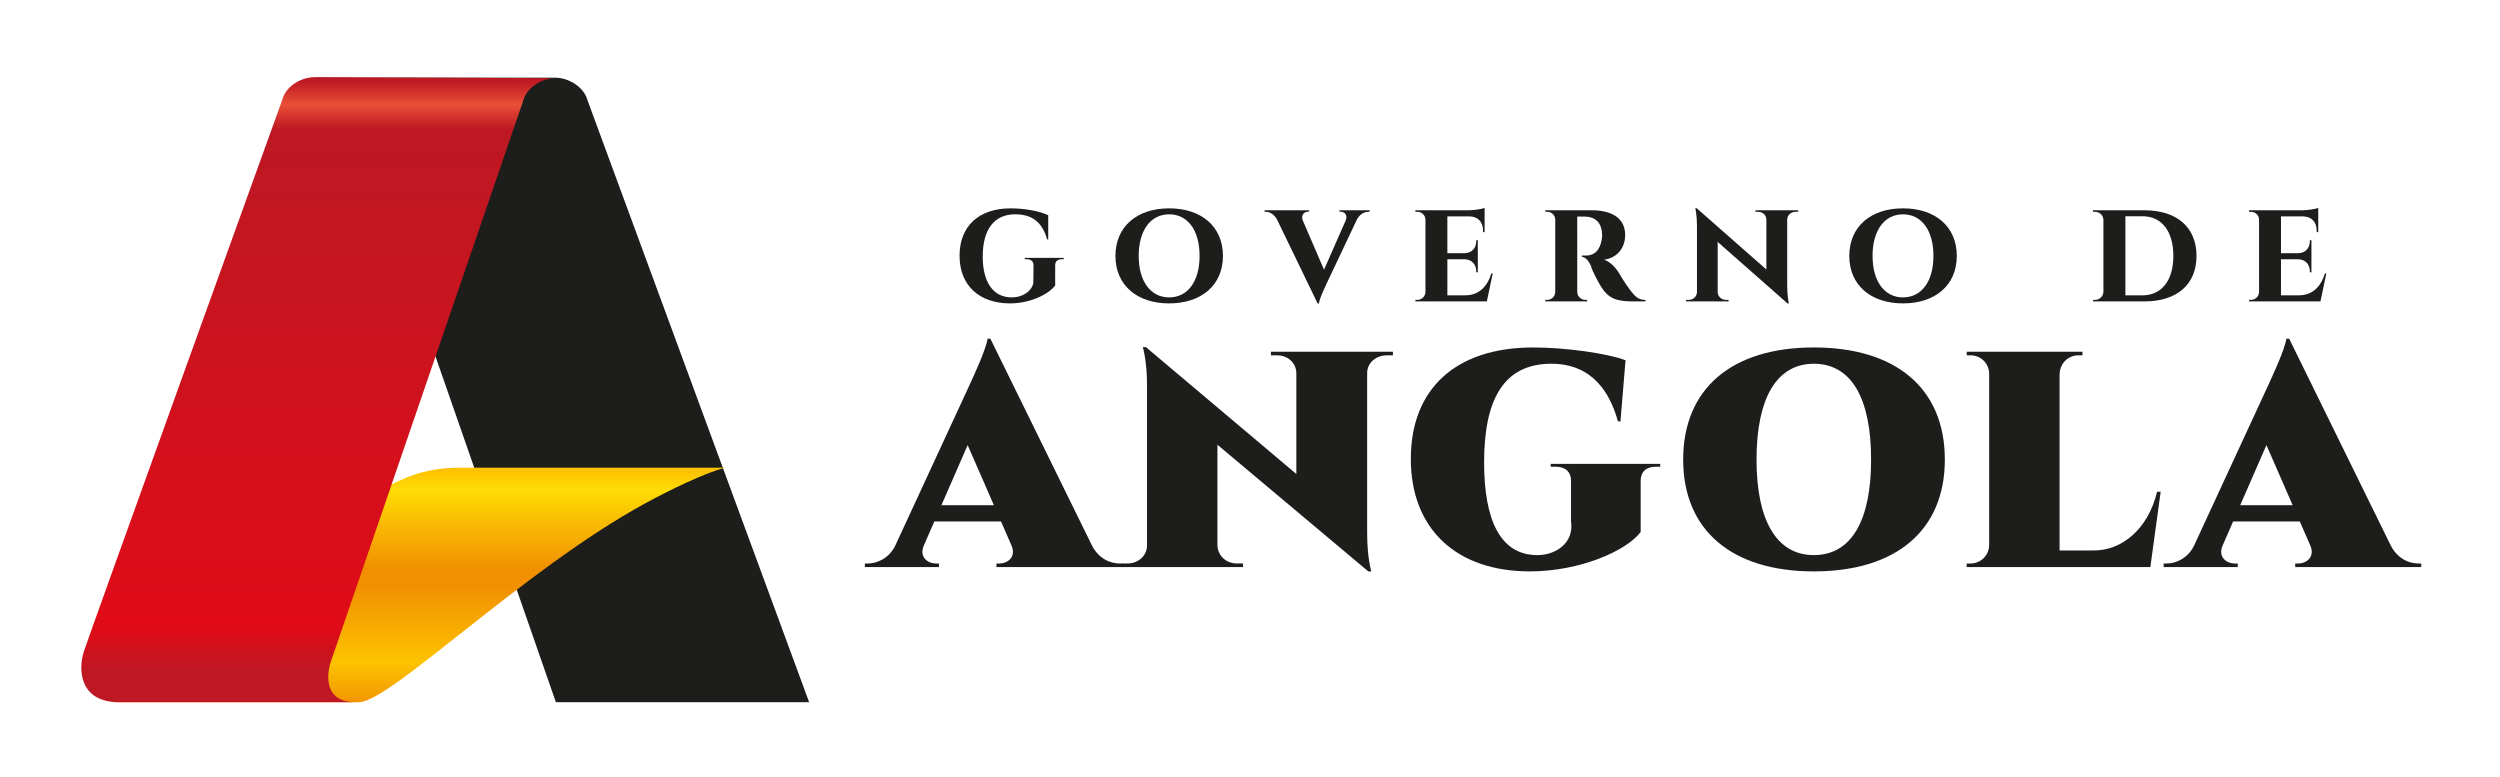
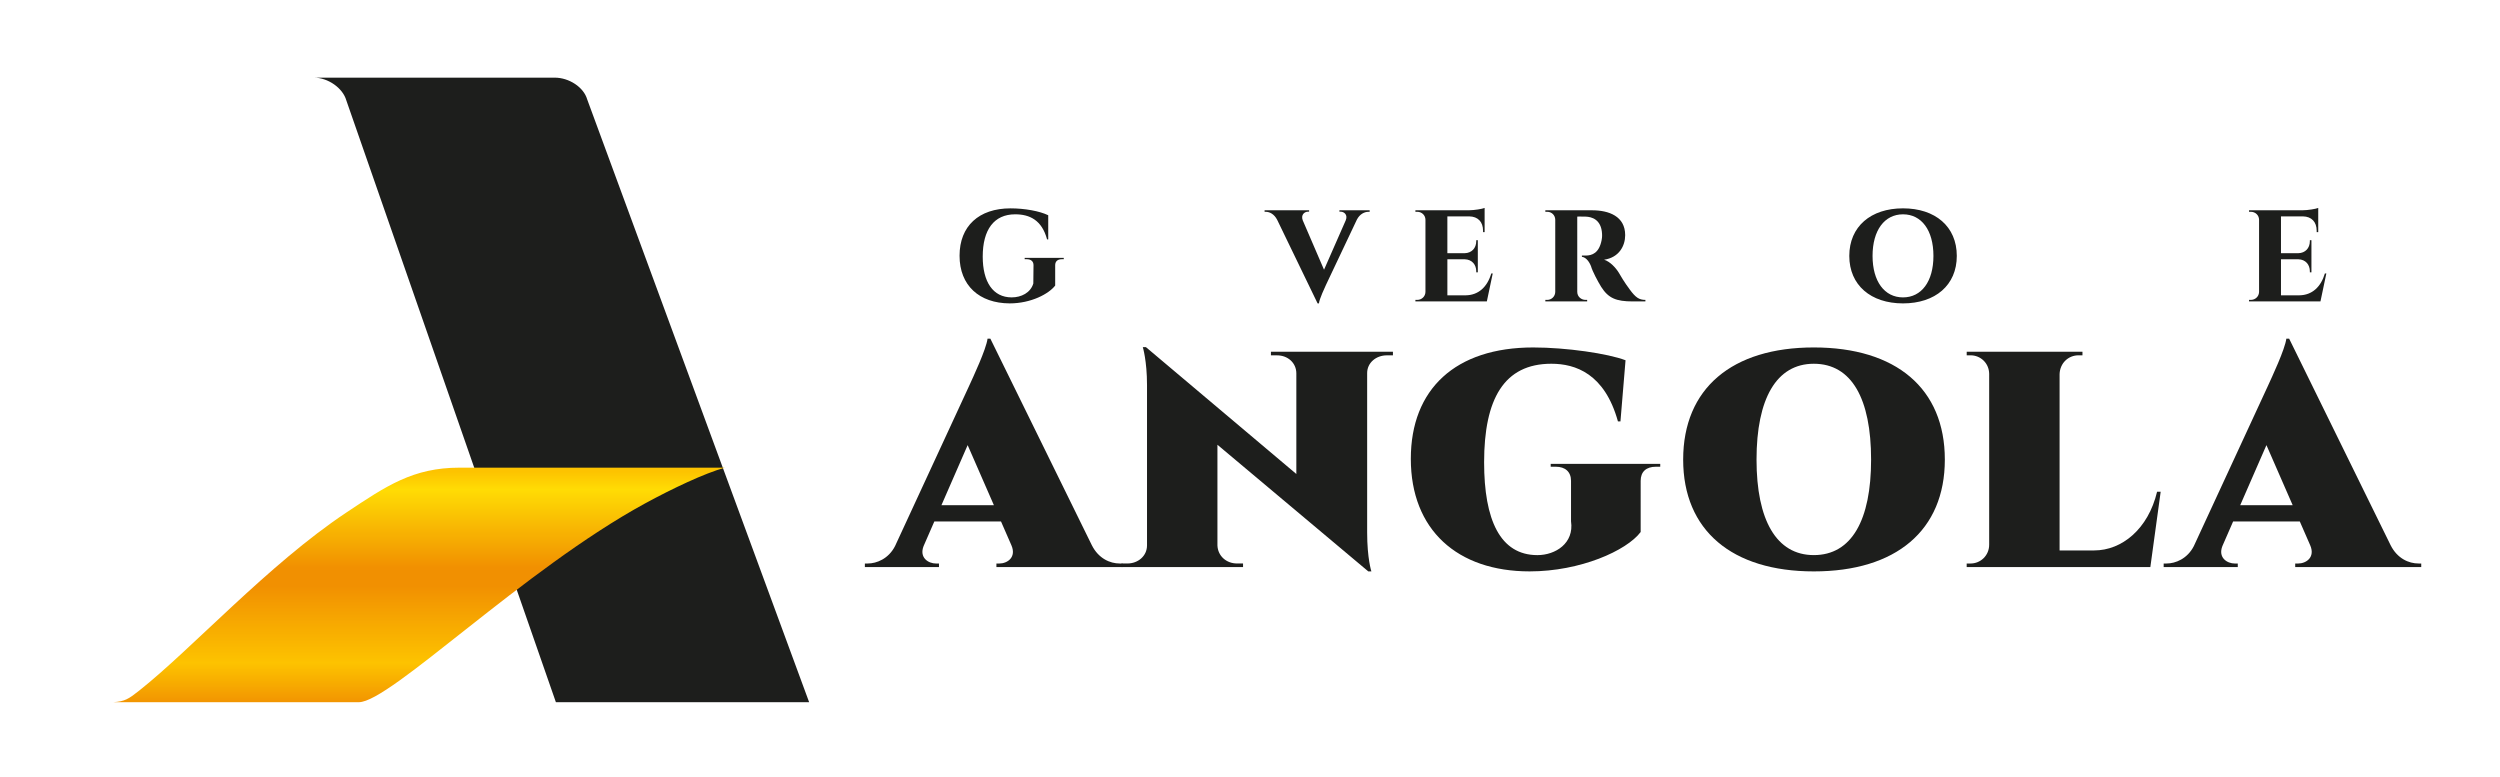
<svg xmlns="http://www.w3.org/2000/svg" xmlns:xlink="http://www.w3.org/1999/xlink" version="1.1" id="Layer_1" x="0px" y="0px" width="370px" height="115px" viewBox="-85.188 -43.125 370 115" enable-background="new -85.188 -43.125 370 115" xml:space="preserve">
  <path fill="#1D1E1C" d="M70.979-0.861c-0.946,1.229-3.567,2.638-6.737,2.638c-4.494-0.022-7.416-2.646-7.416-7.056  c0-4.376,2.856-7.009,7.55-7.009c2.075,0,4.311,0.402,5.574,1.021v3.57h-0.173c-0.763-2.849-2.568-3.709-4.719-3.709  c-3.15,0-4.803,2.294-4.803,6.257c0,3.737,1.512,6.038,4.284,6.038c1.417,0,2.79-0.677,3.204-2.054l0.029-2.712  c0.003-0.565-0.373-0.883-0.99-0.883h-0.319v-0.197h5.786v0.197h-0.287c-0.629,0-0.983,0.317-0.983,0.887V-0.861z" />
-   <path fill="#1D1E1C" d="M95.809-5.251c0,4.334-3.192,7.028-7.963,7.028c-4.757,0-7.949-2.694-7.949-7.028  c0-4.35,3.192-7.039,7.949-7.039C92.616-12.29,95.809-9.601,95.809-5.251 M92.35-5.251c0-3.806-1.765-6.155-4.504-6.155  c-2.726,0-4.506,2.35-4.506,6.155c0,3.791,1.78,6.14,4.506,6.14C90.585,0.889,92.35-1.46,92.35-5.251" />
  <path fill="#1D1E1C" d="M117.52-12.003v0.224h-0.173c-0.58,0-1.28,0.323-1.712,1.149l-4.574,9.661  c-0.154,0.339-0.986,2.092-1.046,2.746h-0.2l-5.979-12.363c-0.441-0.859-1.116-1.193-1.707-1.193h-0.158v-0.224h6.589v0.207h-0.171  c-0.511,0-1.08,0.461-0.771,1.278l3.15,7.313l3.214-7.313c0.339-0.817-0.242-1.278-0.751-1.278h-0.186v-0.207H117.52z" />
  <path fill="#1D1E1C" d="M134.866,1.481h-0.054h-10.52V1.258h0.271c0.66,0,1.202-0.506,1.216-1.176v-10.689  c-0.009-0.673-0.553-1.174-1.216-1.174h-0.271v-0.224h7.91c0.844-0.005,1.98-0.202,2.334-0.345v3.585h-0.231v-0.209  c0-1.296-0.744-2.107-2.043-2.127h-3.239v5.45h2.556c1.059-0.02,1.718-0.771,1.718-1.778v-0.144h0.233v4.757h-0.233v-0.158  c0-0.997-0.647-1.745-1.688-1.777h-2.585v5.333h2.705c1.902-0.02,3.204-1.241,3.791-3.231h0.217L134.866,1.481z" />
  <path fill="#1D1E1C" d="M150.434-12.003c2.49,0,4.905,0.88,4.905,3.682c0,1.583-0.908,3.314-3.12,3.633  c0.89,0.271,1.748,1.222,2.17,1.913c0.188,0.341,0.844,1.454,1.631,2.504c0.878,1.194,1.385,1.527,2.312,1.531v0.226h-1.885  c-2.441,0-3.592-0.473-4.66-2.157c-0.495-0.802-1.302-2.309-1.507-3.065c-0.375-0.94-0.931-1.343-1.346-1.377v-0.188h0.576  c0.931-0.012,1.957-0.361,2.336-2.248c0.041-0.18,0.093-0.503,0.072-0.942c-0.1-2.216-1.608-2.538-2.387-2.572  c-0.581-0.027-1.029,0.001-1.285-0.01V0.067c0.002,0.749,0.624,1.192,1.221,1.192h0.244v0.225h-6.188V1.26h0.269  c0.646,0,1.183-0.503,1.197-1.172V-10.61c-0.012-0.674-0.536-1.169-1.183-1.169h-0.283v-0.224H150.434z" />
-   <path fill="#1D1E1C" d="M180.936-12.003v0.227h-0.383c-0.666,0-1.2,0.476-1.236,1.114v9.825c0,1.566,0.244,2.614,0.244,2.614h-0.203  l-10.329-9.097v7.431c0.021,0.655,0.562,1.148,1.239,1.148h0.375v0.226h-6.288V1.26h0.368c0.678,0,1.23-0.493,1.239-1.148v-9.878  c0-1.524-0.247-2.544-0.247-2.544l0.215,0.006l10.302,9.065v-7.389c-0.005-0.656-0.544-1.148-1.224-1.148h-0.38v-0.227H180.936z" />
  <path fill="#1D1E1C" d="M204.418-5.251c0,4.334-3.191,7.028-7.962,7.028c-4.757,0-7.949-2.694-7.949-7.028  c0-4.35,3.192-7.039,7.949-7.039C201.227-12.29,204.418-9.601,204.418-5.251 M200.96-5.251c0-3.806-1.766-6.155-4.504-6.155  c-2.726,0-4.506,2.35-4.506,6.155c0,3.791,1.78,6.14,4.506,6.14C199.194,0.889,200.96-1.46,200.96-5.251" />
-   <path fill="#1D1E1C" d="M232.175-12.003c4.823,0,7.72,2.52,7.72,6.754c0,4.231-2.896,6.733-7.72,6.733h-7.591V1.26h0.277  c0.69,0,1.248-0.543,1.258-1.217v-10.648c-0.031-0.682-0.582-1.174-1.279-1.174h-0.271v-0.224H232.175z M229.373,0.583h2.535  c2.81,0,4.556-2.176,4.556-5.832c0-3.677-1.731-5.869-4.556-5.869h-2.535V0.583z" />
  <path fill="#1D1E1C" d="M258.241,1.481h-0.054h-10.52V1.258h0.271c0.66,0,1.201-0.506,1.216-1.176v-10.689  c-0.009-0.673-0.553-1.174-1.216-1.174h-0.271v-0.224h7.91c0.844-0.005,1.98-0.202,2.334-0.345v3.585h-0.232v-0.209  c0-1.296-0.743-2.107-2.043-2.127h-3.238v5.45h2.556c1.058-0.02,1.717-0.771,1.717-1.778v-0.144h0.234v4.757h-0.234v-0.158  c0-0.997-0.646-1.745-1.688-1.777h-2.585v5.333h2.705c1.901-0.02,3.203-1.241,3.791-3.231h0.217L258.241,1.481z" />
  <path fill="#1D1E1C" d="M120.967,8.935v0.531h-0.911c-1.579,0-2.905,1.098-2.905,2.624v23.577c0,3.887,0.625,5.774,0.625,5.774  h-0.459L94.992,22.699v14.896c0.057,1.555,1.311,2.676,2.907,2.676h0.884v0.532H80.809v-0.532h0.854  c1.595,0,2.907-1.121,2.907-2.676V13.856c0-3.586-0.623-5.61-0.623-5.61h0.457l22.267,18.78V12.143c0-1.554-1.254-2.676-2.85-2.676  h-0.911V8.936L120.967,8.935z" />
  <path fill="#1D1E1C" d="M157.63,35.614c-2.082,2.761-8.934,5.827-16.435,5.827c-10.693,0-17.582-6.146-17.582-16.658  c0-10.337,6.619-16.484,18.113-16.484c4.91,0,11.075,0.902,13.665,1.896l-0.753,9.045h-0.373c-1.963-7.072-6.288-8.531-9.854-8.531  c-7.01,0-9.951,5.215-9.951,14.59c0,8.519,2.369,13.734,7.891,13.734c2.655,0,5.453-1.742,4.972-5.011v-5.983  c0-1.338-0.859-2.088-2.253-2.088h-0.755V25.53h16.213v0.421h-0.642c-1.449,0-2.255,0.75-2.255,2.087L157.63,35.614z" />
  <path fill="#1D1E1C" d="M202.648,24.898c0,10.484-7.234,16.545-19.391,16.545c-12.102,0-19.336-6.061-19.336-16.545  c0-10.541,7.234-16.6,19.336-16.6C195.414,8.299,202.648,14.357,202.648,24.898 M191.734,24.898c0-8.998-2.872-14.188-8.477-14.188  c-5.55,0-8.479,5.189-8.479,14.188c0,8.942,2.929,14.132,8.479,14.132C188.862,39.03,191.734,33.841,191.734,24.898" />
  <path fill="#1D1E1C" d="M233.063,40.805h-0.104h-27.078v-0.531h0.576c1.474,0,2.753-1.177,2.753-2.785V12.212  c-0.016-1.592-1.277-2.751-2.744-2.751h-0.582v-0.53h17.132v0.53h-0.583c-1.533,0-2.749,1.176-2.803,2.783v26.095h5.127  c4.078,0,7.985-3.148,9.304-8.691h0.531L233.063,40.805z" />
  <path fill="#1D1E1C" d="M268.622,37.565c0.993,1.976,2.694,2.708,4.137,2.708h0.396v0.531h-18.652v-0.526h0.413  c1.217,0,2.581-0.928,1.803-2.707l-1.536-3.518h-9.869l-1.591,3.646c-0.659,1.696,0.678,2.579,1.865,2.579h0.415v0.526h-10.969  v-0.531h0.425c1.329,0,3.085-0.702,4.041-2.579l10.928-23.63c0.615-1.349,2.564-5.495,2.763-7.065h0.416L268.622,37.565z   M254.127,31.642l-3.882-8.89l-3.88,8.89H254.127z" />
  <path fill="#1D1E1C" d="M76.402,37.565c0.993,1.976,2.694,2.708,4.137,2.708h0.395v0.531H62.282v-0.526h0.413  c1.217,0,2.581-0.928,1.803-2.707l-1.536-3.518h-9.869l-1.591,3.646c-0.659,1.696,0.677,2.579,1.865,2.579h0.415v0.526H42.813  v-0.531h0.425c1.329,0,3.085-0.702,4.041-2.579l10.928-23.63c0.615-1.349,2.564-5.495,2.762-7.065h0.417L76.402,37.565z   M61.907,31.642l-3.882-8.89l-3.88,8.89H61.907z" />
  <path fill="#1D1E1C" d="M1.713-28.424c-0.507-1.779-2.665-3.215-4.821-3.209h-35.65c2.156-0.006,4.314,1.57,4.82,3.349L-2.917,60.8  h37.481L1.713-28.424z" />
  <g>
    <defs>
      <path id="SVGID_1_" d="M-17.183,26.088c-6.86,0-10.829,2.701-16.744,6.64c-11.582,7.712-22.834,20.168-30.686,26.377    c-1.581,1.25-2.104,1.571-3.789,1.695h36.325c4.618,0,24.339-19.594,42.36-29.417c4.026-2.193,8.8-4.466,11.822-5.295H-17.183z" />
    </defs>
    <clipPath id="SVGID_2_">
      <use xlink:href="#SVGID_1_" overflow="visible" />
    </clipPath>
    <linearGradient id="SVGID_3_" gradientUnits="userSpaceOnUse" x1="-871.415" y1="1755.963" x2="-870.415" y2="1755.963" gradientTransform="matrix(-0.479 -34.712 -34.712 0 60512.098 -30187.537)">
      <stop offset="0" style="stop-color:#F19001" />
      <stop offset="0.185" style="stop-color:#FDC300" />
      <stop offset="0.514" style="stop-color:#F19001" />
      <stop offset="0.59" style="stop-color:#F19001" />
      <stop offset="0.923" style="stop-color:#FFDC04" />
      <stop offset="1" style="stop-color:#FDC300" />
    </linearGradient>
    <polygon clip-path="url(#SVGID_2_)" fill="url(#SVGID_3_)" points="-68.402,60.8 -68.881,26.088 22.105,26.088 22.584,60.8  " />
  </g>
  <g>
    <defs>
      <path id="SVGID_4_" d="M-43.361-28.499c0,0-28.765,79.732-29.425,81.819c-0.856,2.711-0.626,7.479,5.21,7.479h35.046    c-5.723,0-3.744-5.853-3.744-5.853L-7.705-28.35c0.489-1.779,2.633-3.214,4.788-3.208l-35.656-0.148c-0.005,0-0.011,0-0.016,0    C-40.739-31.706-42.874-30.272-43.361-28.499" />
    </defs>
    <clipPath id="SVGID_5_">
      <use xlink:href="#SVGID_4_" overflow="visible" />
    </clipPath>
    <linearGradient id="SVGID_6_" gradientUnits="userSpaceOnUse" x1="-927.472" y1="1760.309" x2="-926.473" y2="1760.309" gradientTransform="matrix(-25.395 92.518 -109.349 -0.348 168908.422 86387.969)">
      <stop offset="0" style="stop-color:#BD1823" />
      <stop offset="0.015" style="stop-color:#CB2929" />
      <stop offset="0.04" style="stop-color:#E94F37" />
      <stop offset="0.08" style="stop-color:#BD1823" />
      <stop offset="0.494" style="stop-color:#CE121D" />
      <stop offset="0.88" style="stop-color:#E10B17" />
      <stop offset="0.949" style="stop-color:#BD1823" />
      <stop offset="1" style="stop-color:#BD1823" />
    </linearGradient>
-     <polygon clip-path="url(#SVGID_5_)" fill="url(#SVGID_6_)" points="-73.581,-31.931 -99.012,60.72 -2.979,61.024 22.453,-31.625     " />
  </g>
</svg>